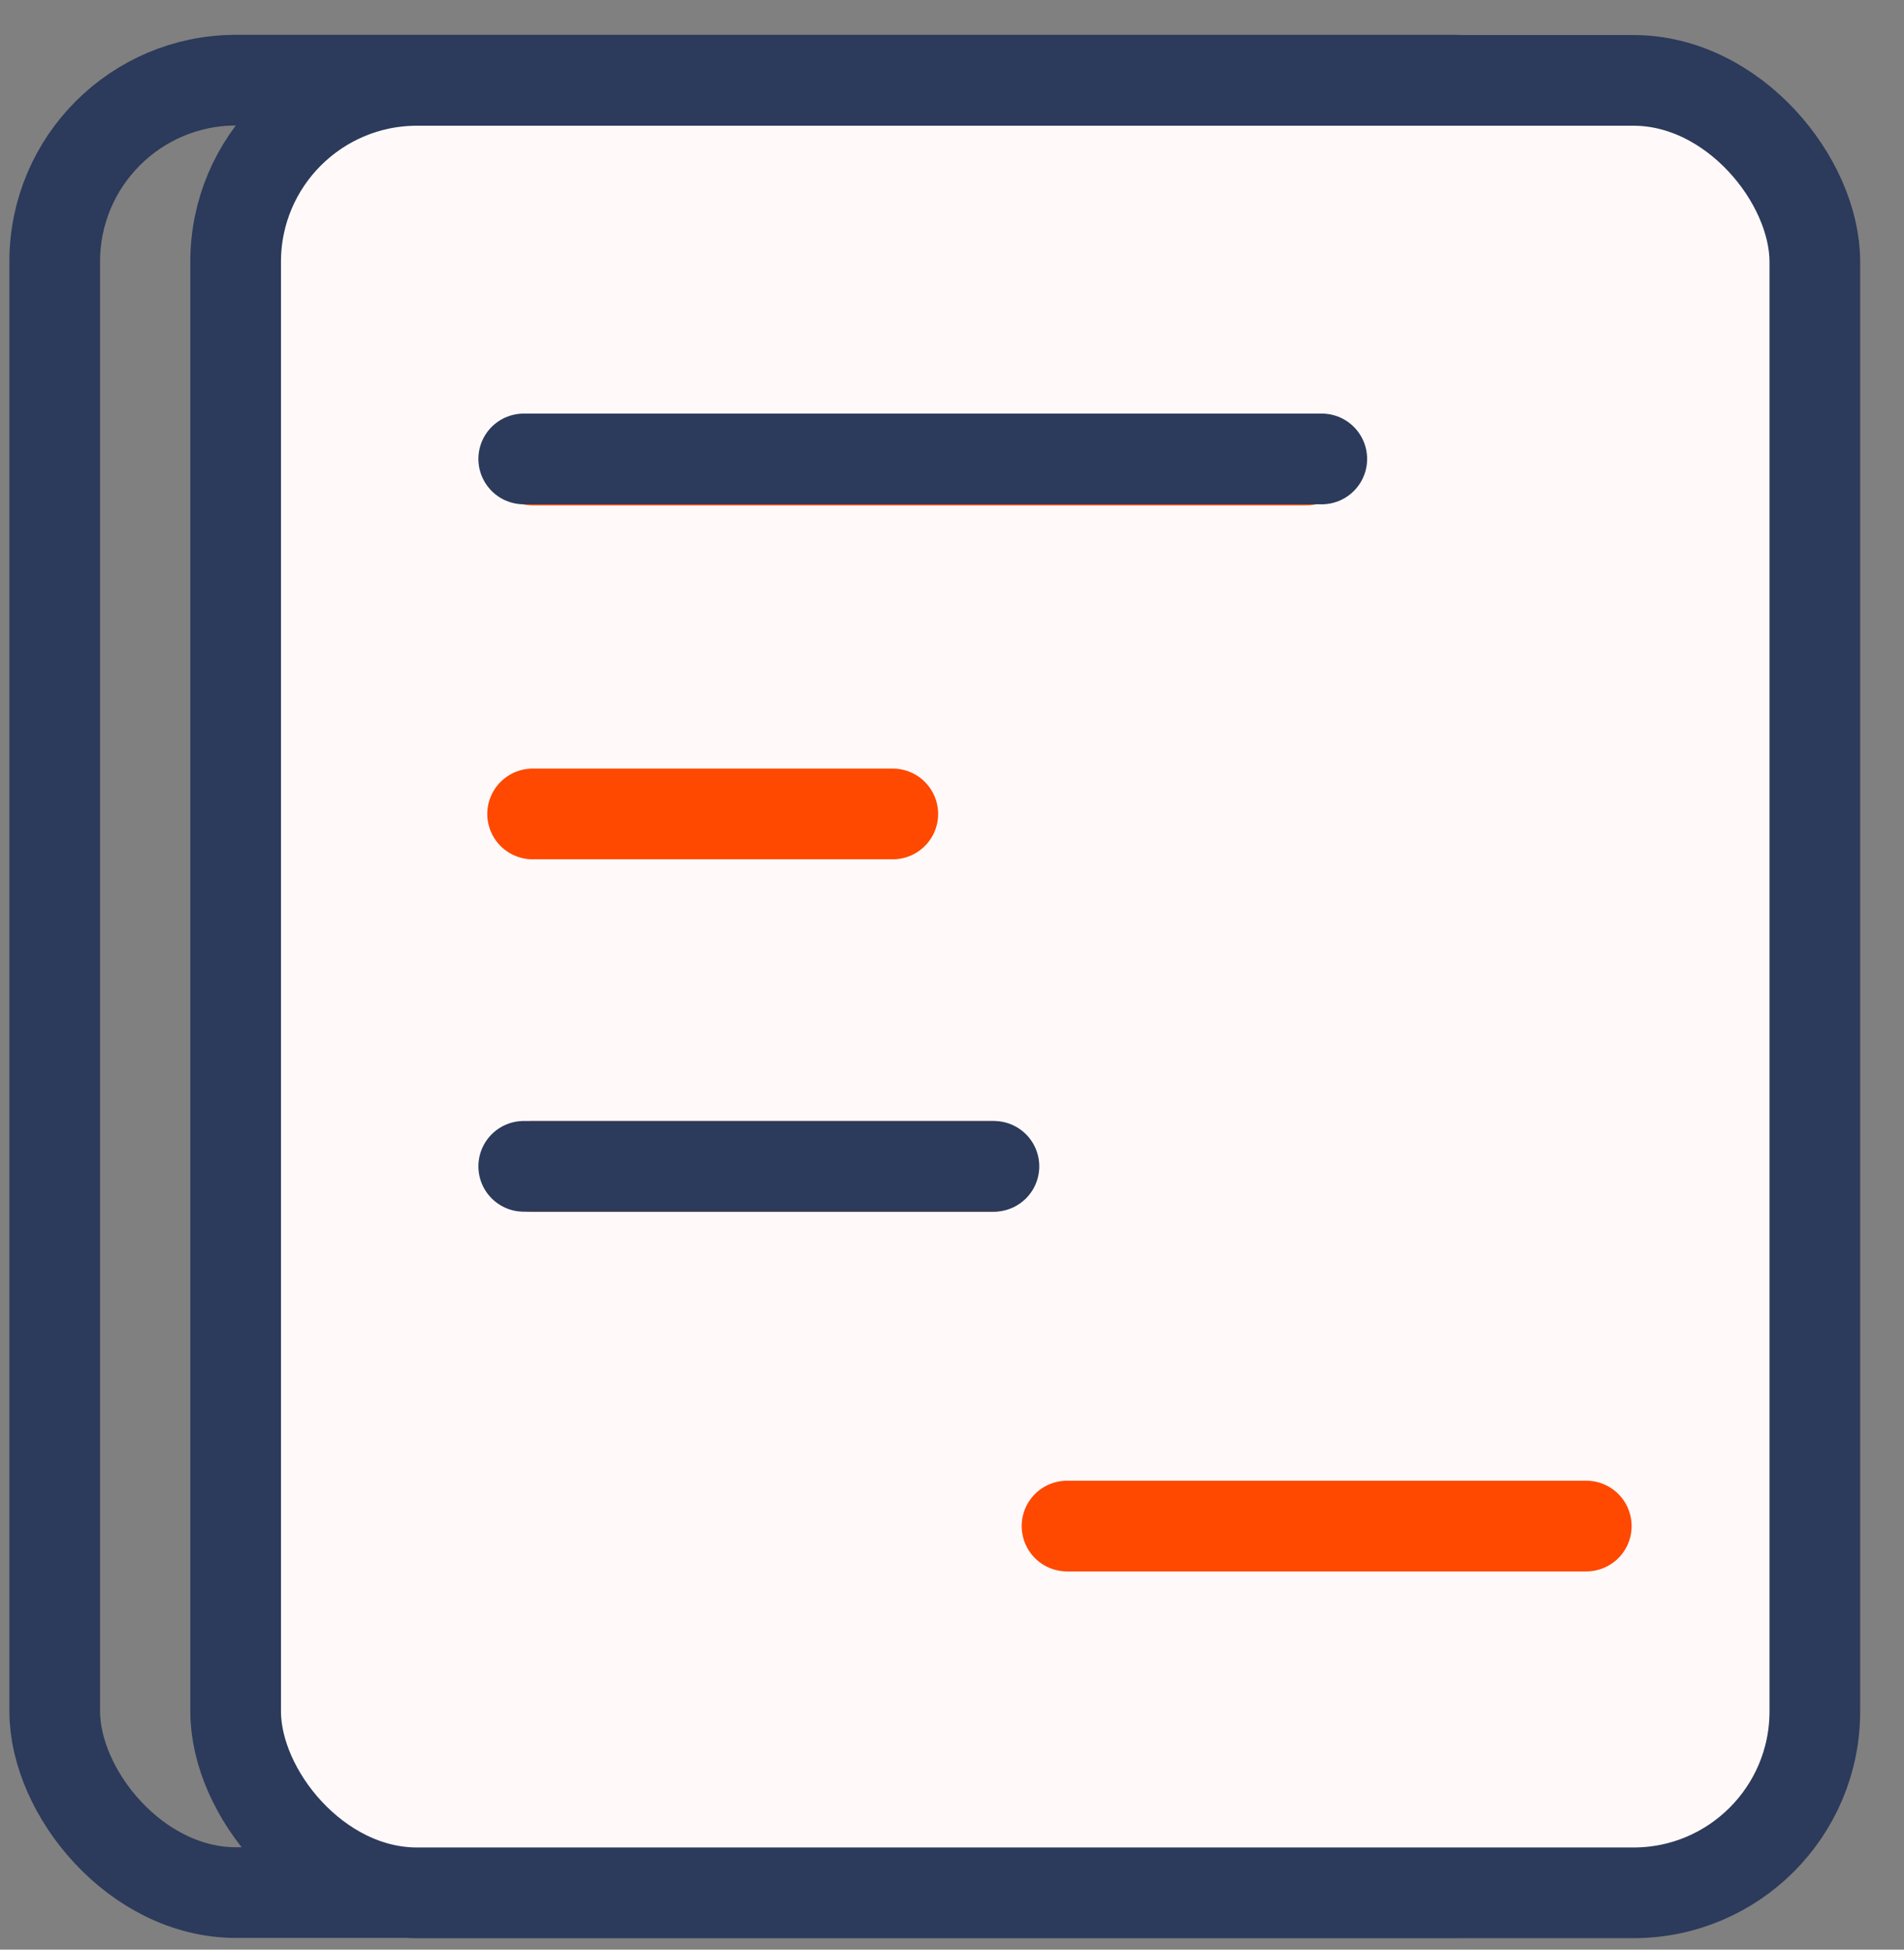
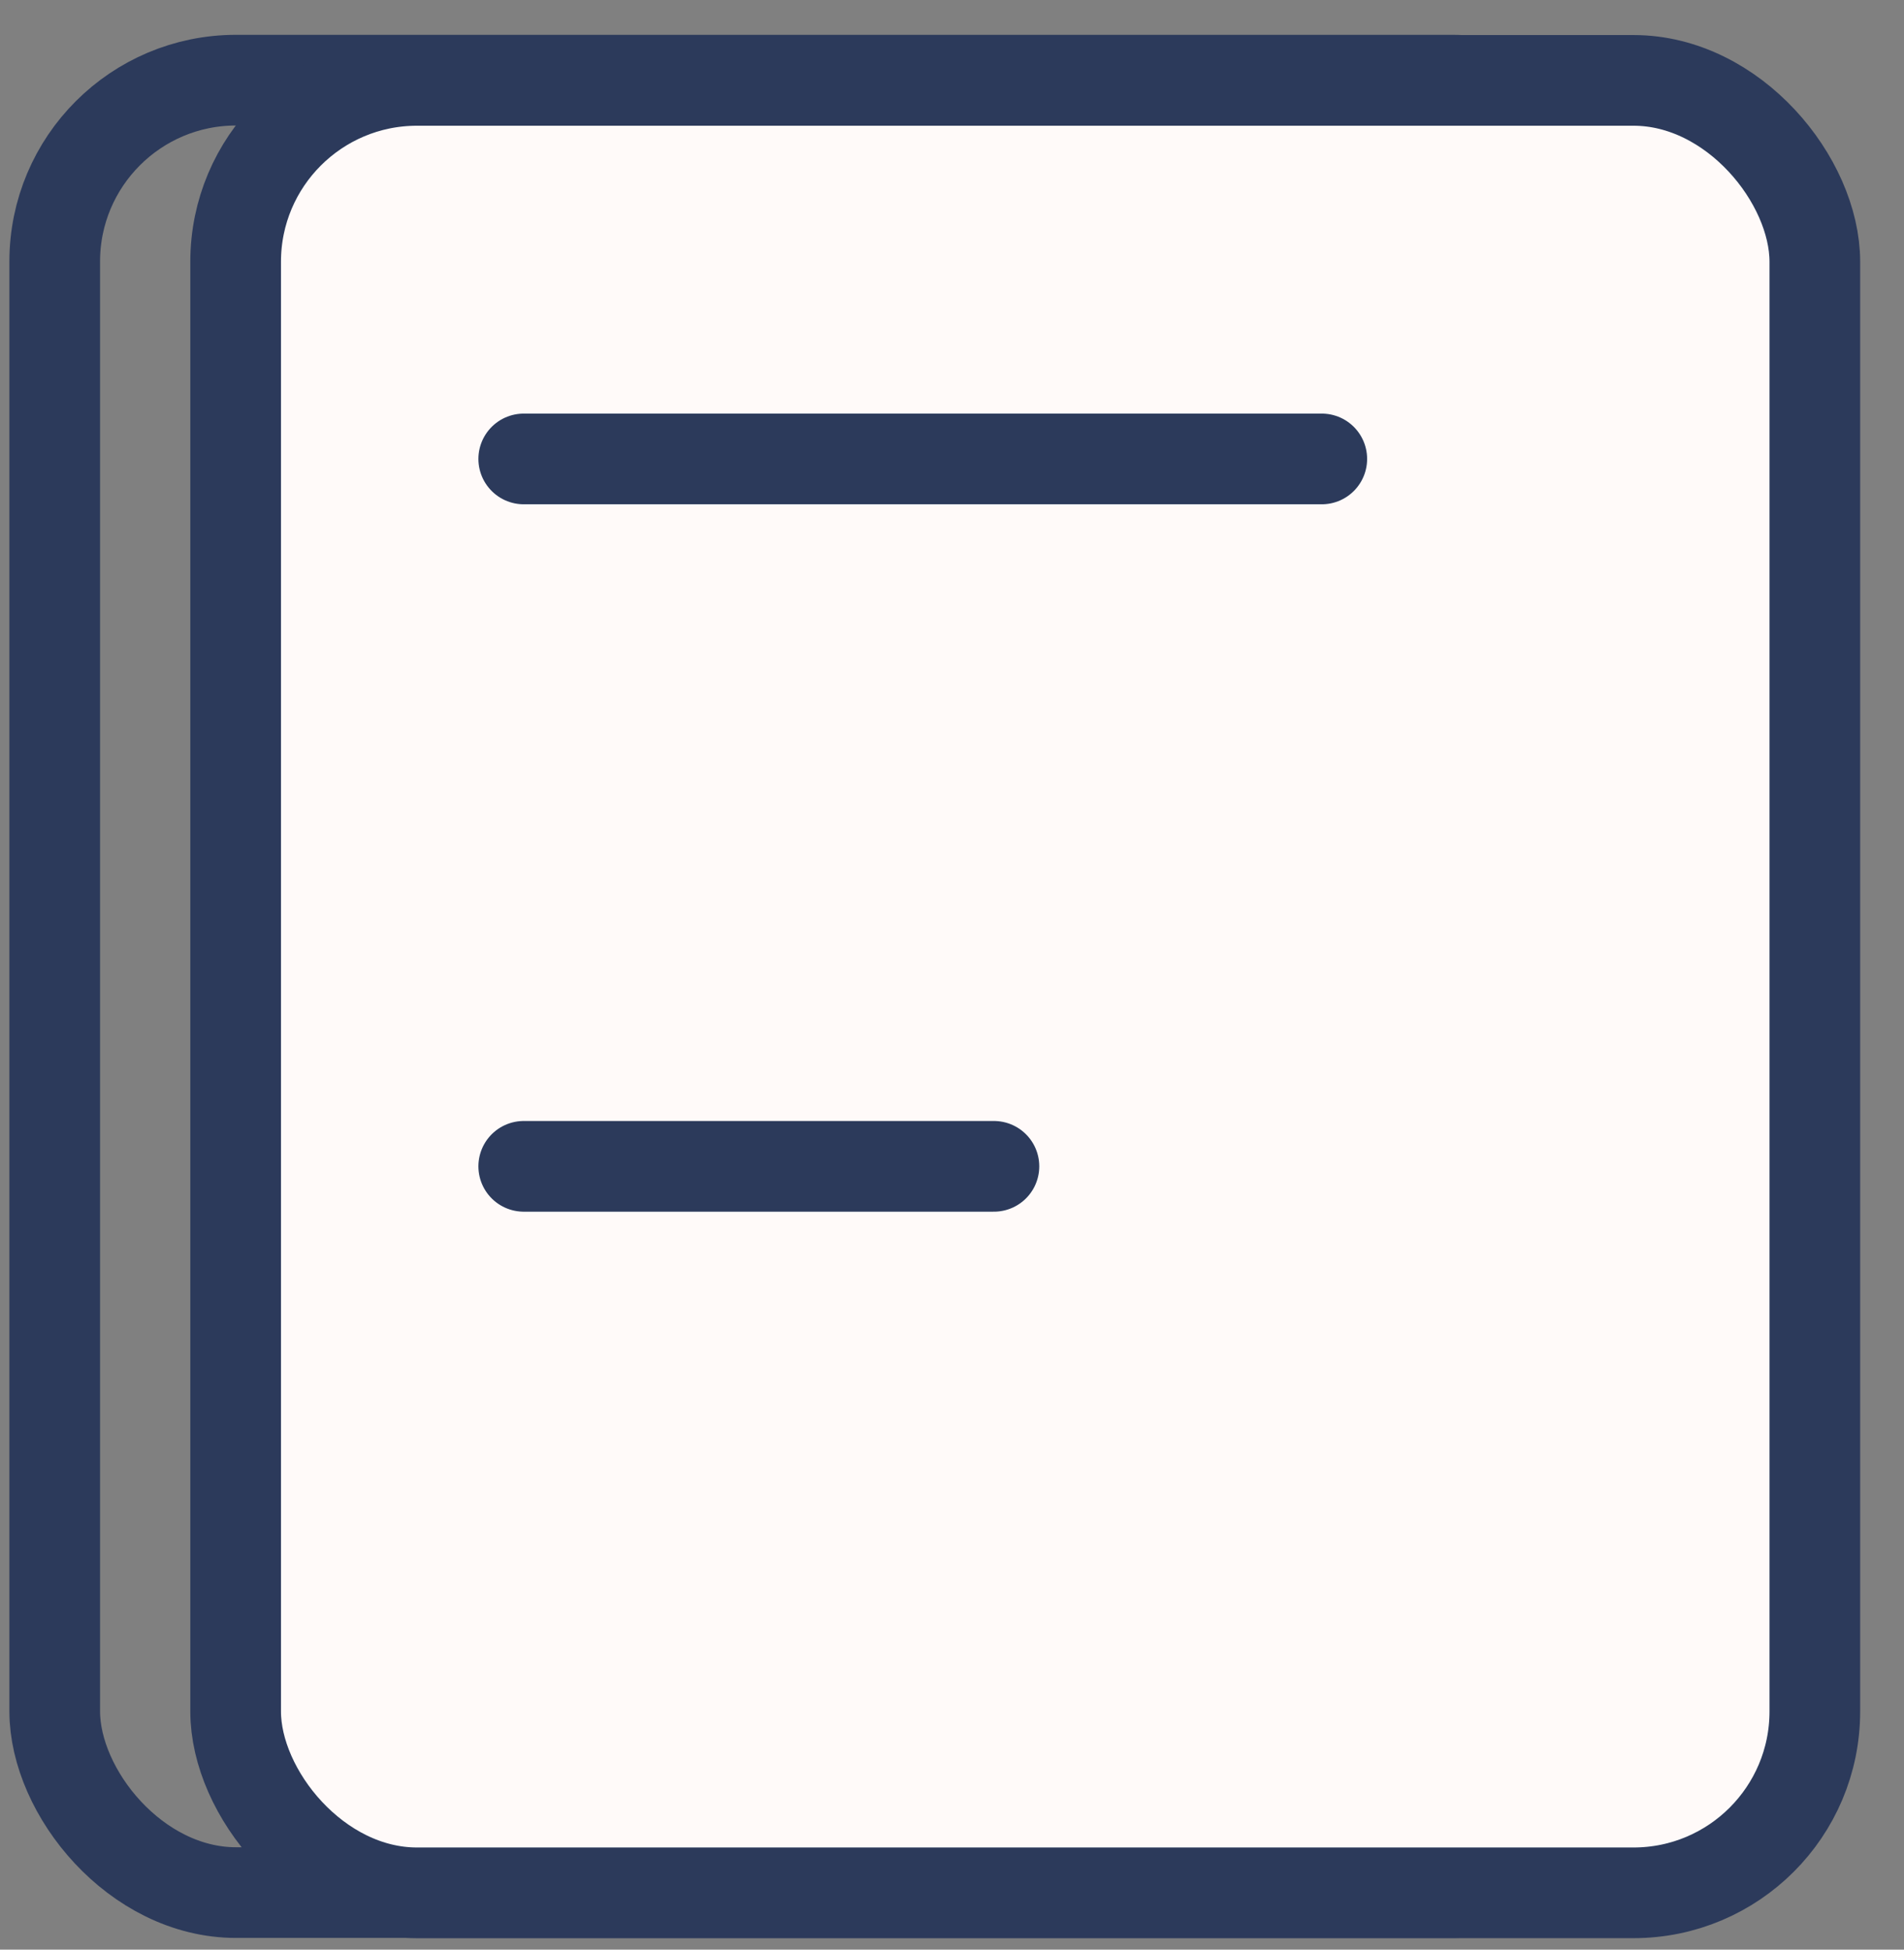
<svg xmlns="http://www.w3.org/2000/svg" width="42" height="43" viewBox="0 0 42 43" fill="none">
  <rect x="0" y="0" width="42" height="43" fill="#808080" stroke="none" />
  <rect x="1.207" y="1.768" width="34.835" height="39.974" rx="4" stroke="#2C3A5B" stroke-width="2" />
  <rect x="5.198" y="1.773" width="34.835" height="39.974" rx="4" fill="#FFFAF9" stroke="#2C3A5B" stroke-width="2" />
-   <path d="M11.749 10.146H28.814M11.749 17.952H19.694M11.749 25.726H21.878M23.537 33.658H34.992" stroke="#FF4800" stroke-width="2" stroke-linecap="round" />
  <path d="M11.553 10.122H29.157" stroke="#2C3A5B" stroke-width="2" stroke-linecap="round" stroke-linejoin="round" />
  <path d="M11.553 25.724H21.925" stroke="#2C3A5B" stroke-width="2" stroke-linecap="round" stroke-linejoin="round" />
</svg>